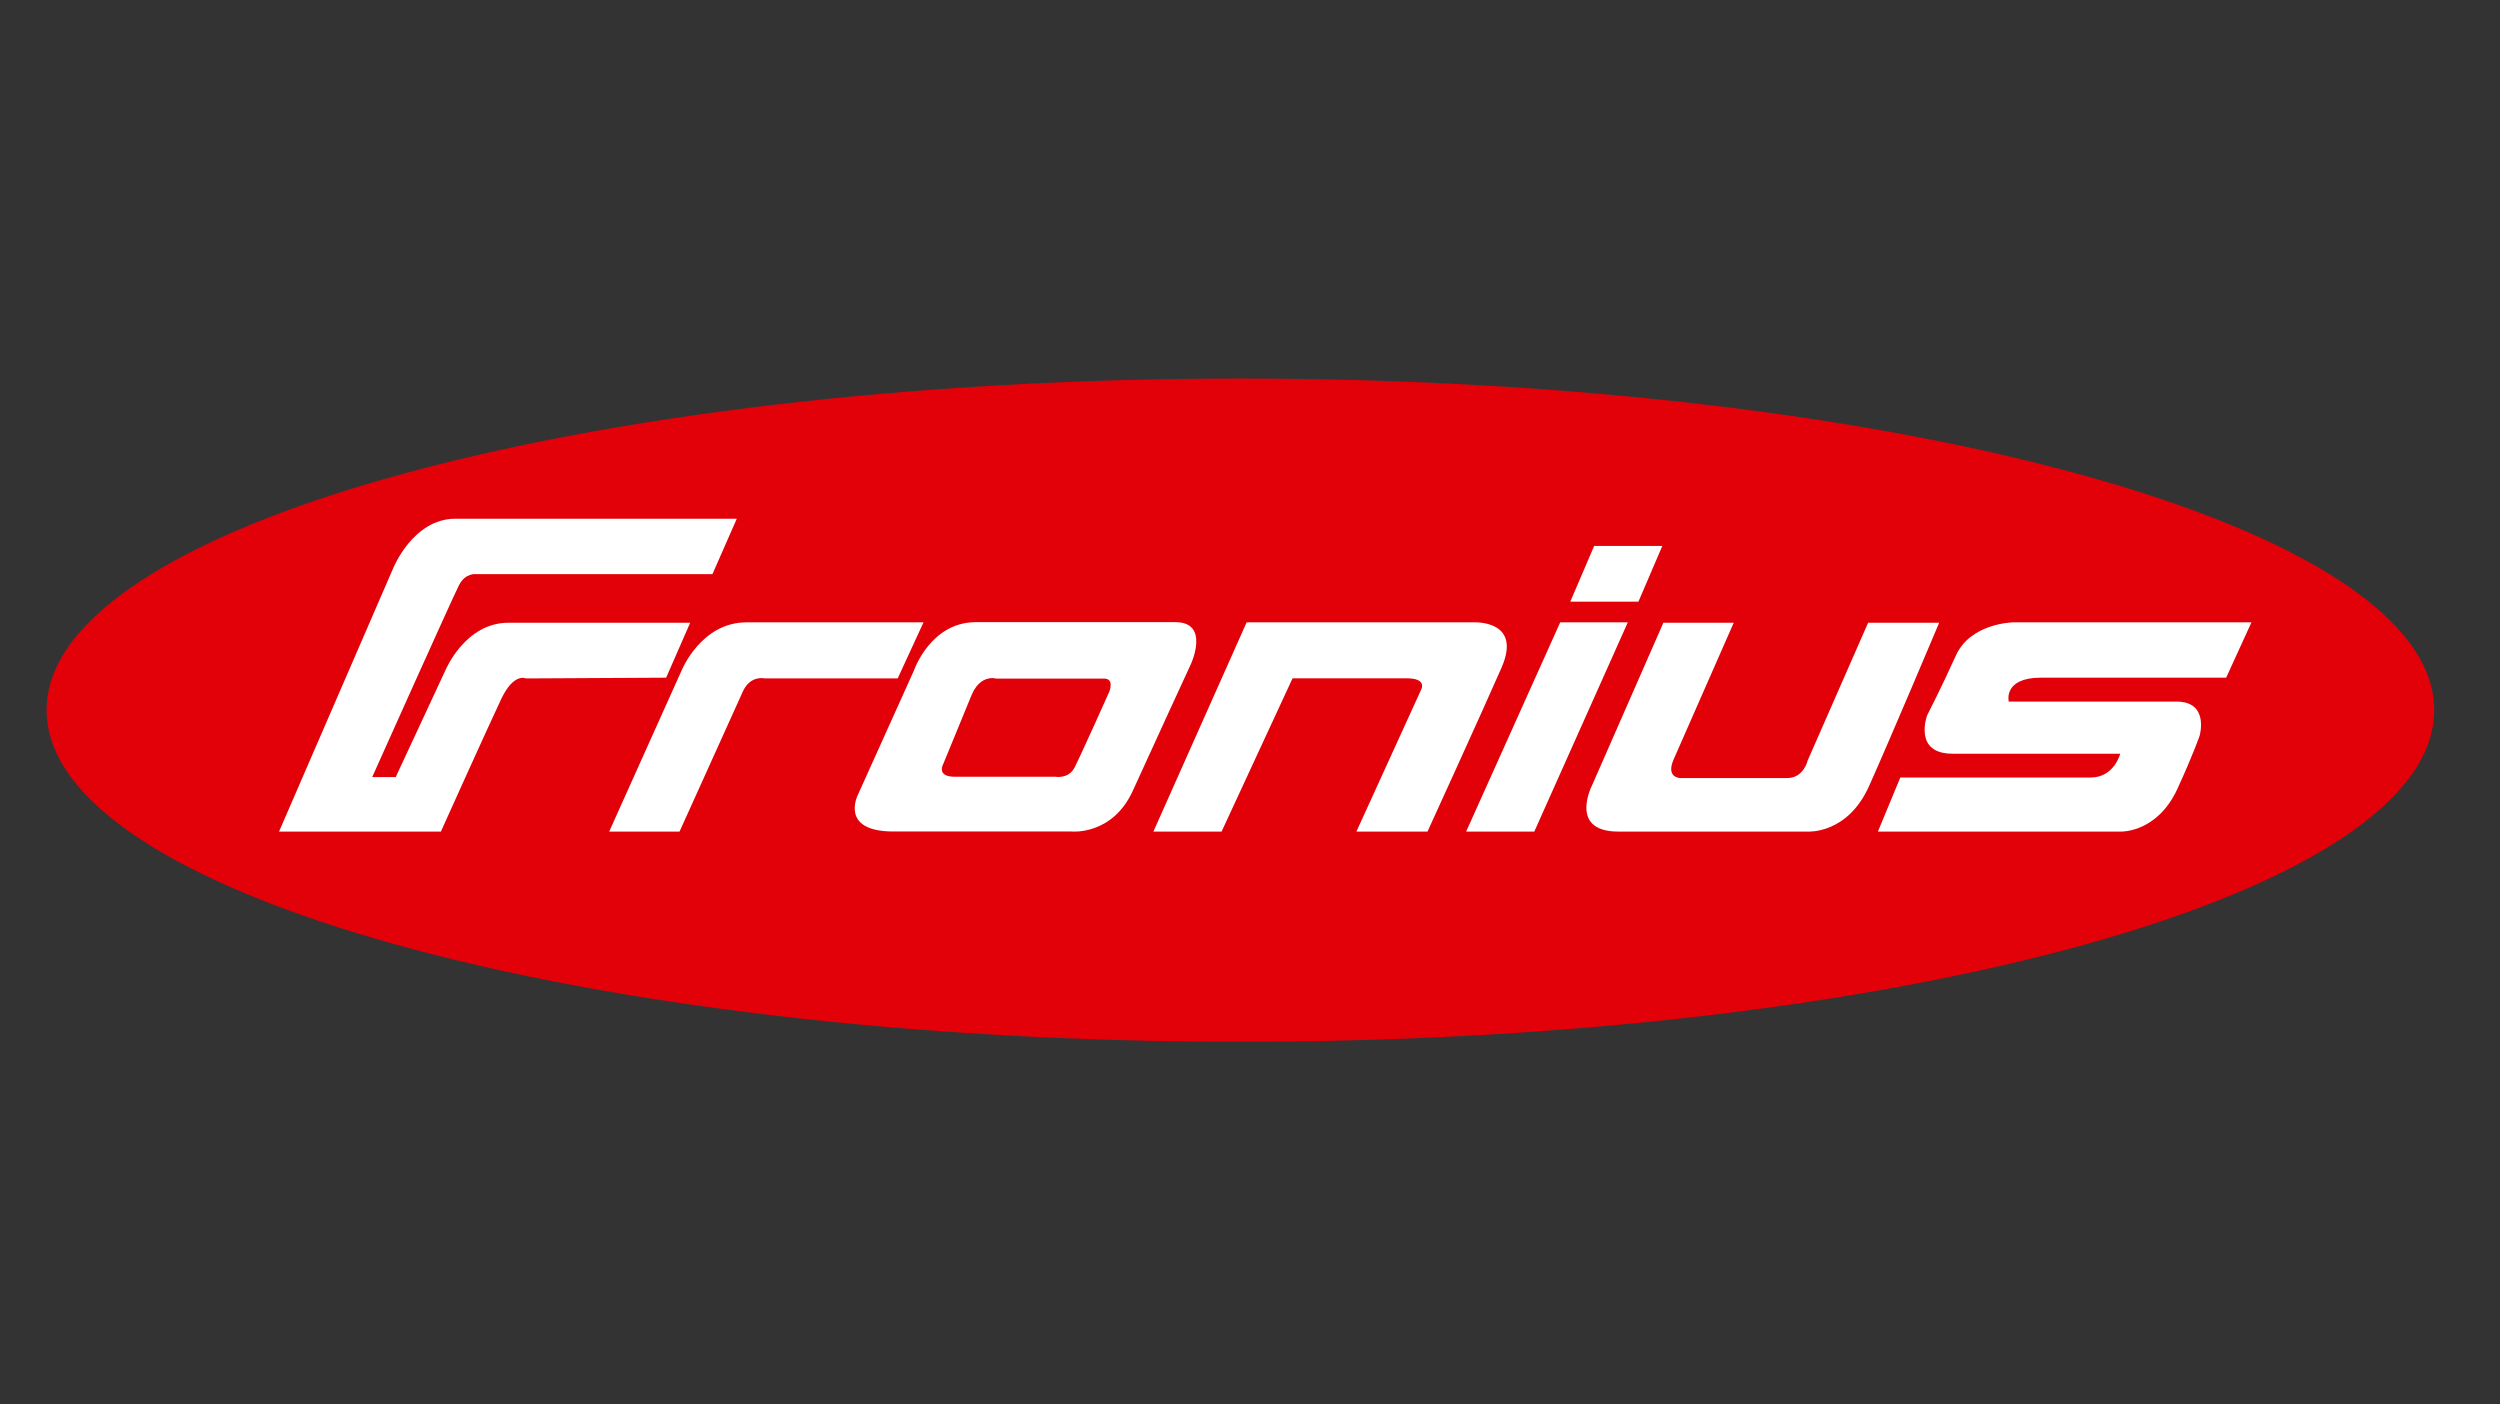
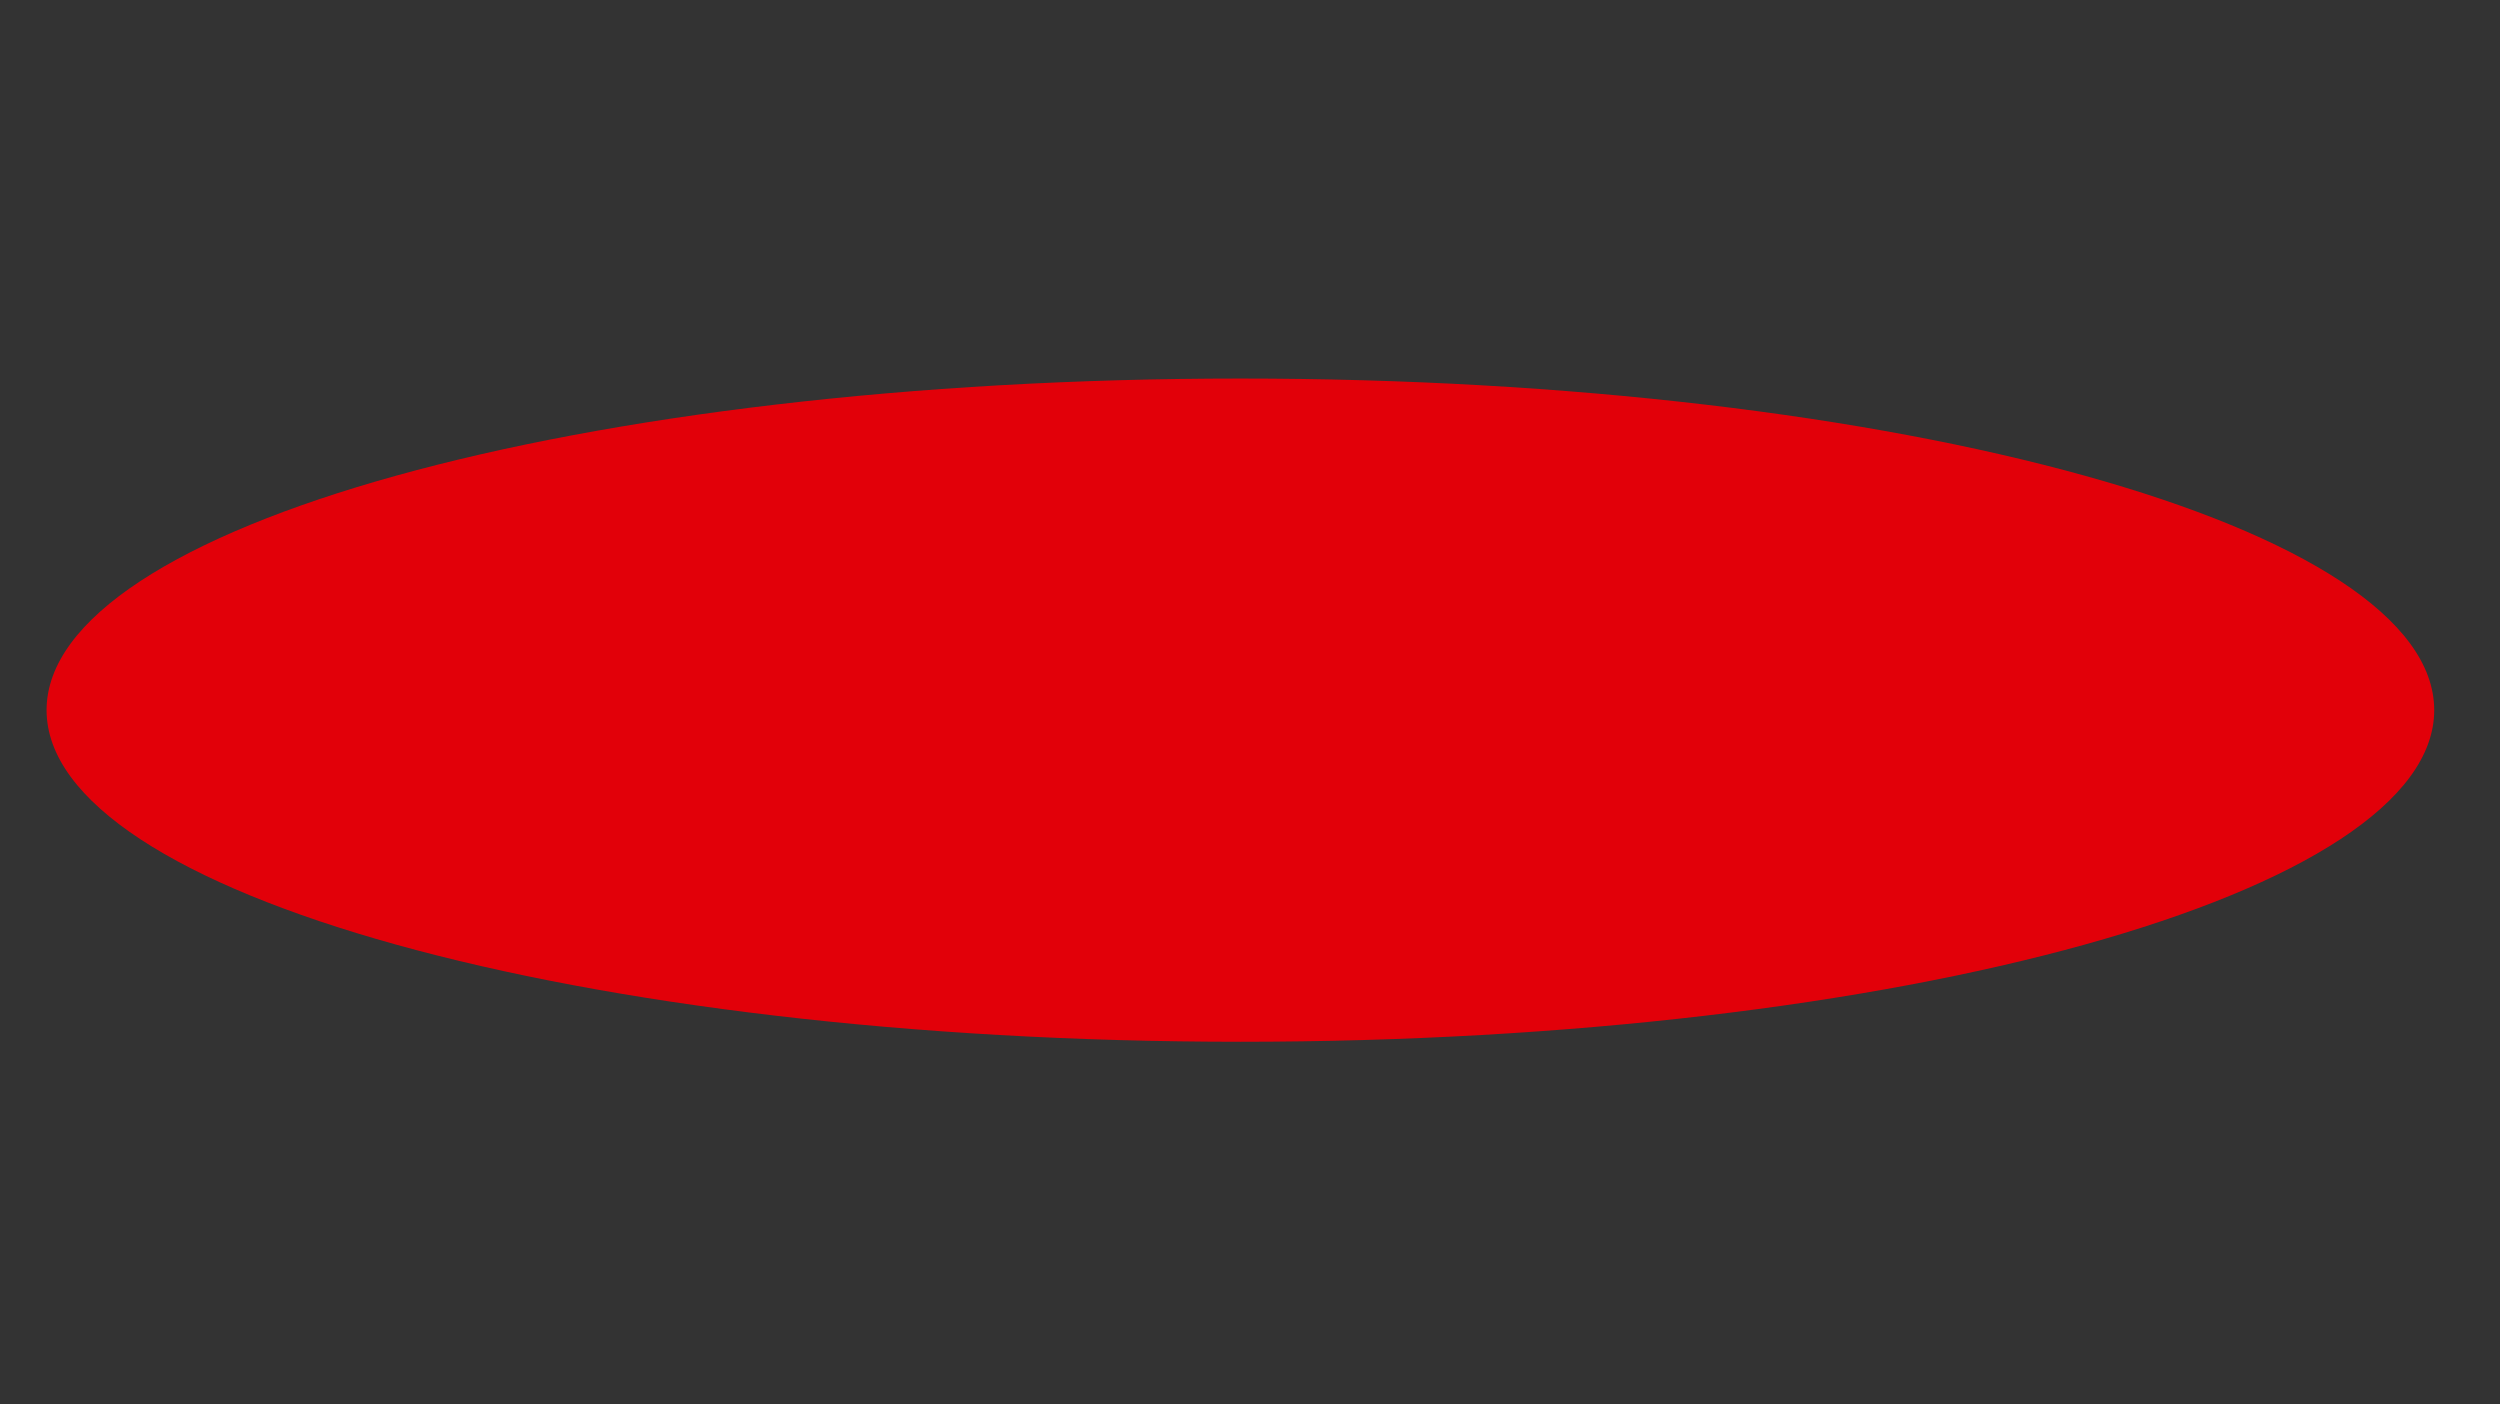
<svg xmlns="http://www.w3.org/2000/svg" width="100%" height="100%" viewBox="0 0 89 50" version="1.1" xml:space="preserve" style="fill-rule:evenodd;clip-rule:evenodd;stroke-linejoin:round;stroke-miterlimit:2;">
  <rect x="0" y="0" width="89" height="50" fill="#333333" stroke="none" />
  <path id="path2601" d="M1.658,25.281c0,-6.52 19.027,-11.805 42.5,-11.805c23.472,0 42.5,5.285 42.5,11.805c0,6.521 -19.028,11.806 -42.5,11.806c-23.473,0 -42.5,-5.285 -42.5,-11.806" style="fill:#e20009;fill-rule:nonzero;" />
-   <path id="path2607" d="M21.687,29.604l2.574,-5.726c0,0 0.692,-1.722 2.309,-1.722l6.307,0l-0.919,1.996l-4.737,0c0,0 -0.493,-0.125 -0.767,0.447l-2.262,5.005l-2.505,0Zm45.166,0l8.66,0c0,0 1.28,0.043 1.998,-1.512c0.581,-1.262 0.797,-1.905 0.797,-1.905c0,0 0.352,-1.21 -0.823,-1.21l-5.973,0c0,0 -0.216,-0.852 1.149,-0.852l6.591,0l0.9,-1.969l-8.492,0c0,0 -1.508,0.023 -2.032,1.184c-0.499,1.107 -1.023,2.129 -1.023,2.129c0,0 -0.507,1.363 0.903,1.363l5.973,0c0,0 -0.216,0.847 -1.049,0.847l-6.781,0l-0.798,1.925Zm-7.636,-7.435l-2.54,5.789c0,0 -0.849,1.646 0.932,1.646l6.753,0c0,0 1.409,0.098 2.177,-1.62c0.769,-1.717 2.496,-5.815 2.496,-5.815l-2.53,0l-2.151,4.903c0,0 -0.144,0.626 -0.719,0.626l-3.81,0c0,0 -0.537,0.002 -0.241,-0.669l2.137,-4.86l-2.504,0Zm-2.465,-2.734l2.427,0l-0.851,1.985l-2.426,0l0.85,-1.985Zm-1.209,2.721l2.407,0l-3.329,7.448l-2.426,0l3.348,-7.448Zm-14.482,7.448l3.319,-7.448l8.056,0c0,0 1.774,-0.117 1.02,1.61c-0.682,1.56 -2.637,5.838 -2.637,5.838l-2.531,0l2.307,-5.057c0,0 0.224,-0.399 -0.51,-0.399l-4.07,0l-2.527,5.456l-2.427,0Zm-6.322,-7.455c-1.617,0 -2.204,1.724 -2.204,1.724l-1.994,4.423c0,0 -0.672,1.305 1.259,1.305l6.342,0c0,0 1.458,0.156 2.189,-1.455c0.731,-1.61 2.069,-4.513 2.069,-4.512c0,0 0.684,-1.485 -0.554,-1.485l-7.107,0Zm0.525,1.994c0.114,-0.012 0.195,0.015 0.195,0.015l3.853,0c0.368,0 0.18,0.465 0.18,0.465c0,0 -1.034,2.312 -1.245,2.714c-0.211,0.401 -0.674,0.315 -0.674,0.315l-3.584,0c-0.679,0 -0.404,-0.465 -0.404,-0.465l1.004,-2.444c0.198,-0.472 0.484,-0.579 0.675,-0.6Zm-25.33,5.461l4.06,-9.367c0,0 0.705,-1.771 2.219,-1.771l10.017,0l-0.867,1.974l-8.399,0c0,0 -0.387,-0.066 -0.621,0.388c-0.235,0.456 -3.092,6.835 -3.092,6.835l0.837,0l1.774,-3.812c0,0 0.699,-1.682 2.239,-1.682l6.47,0l-0.856,1.956l-4.994,0.027c0,0 -0.424,-0.212 -0.869,0.716c-0.397,0.828 -2.156,4.736 -2.156,4.736l-5.762,0Z" style="fill:#fff;" />
</svg>